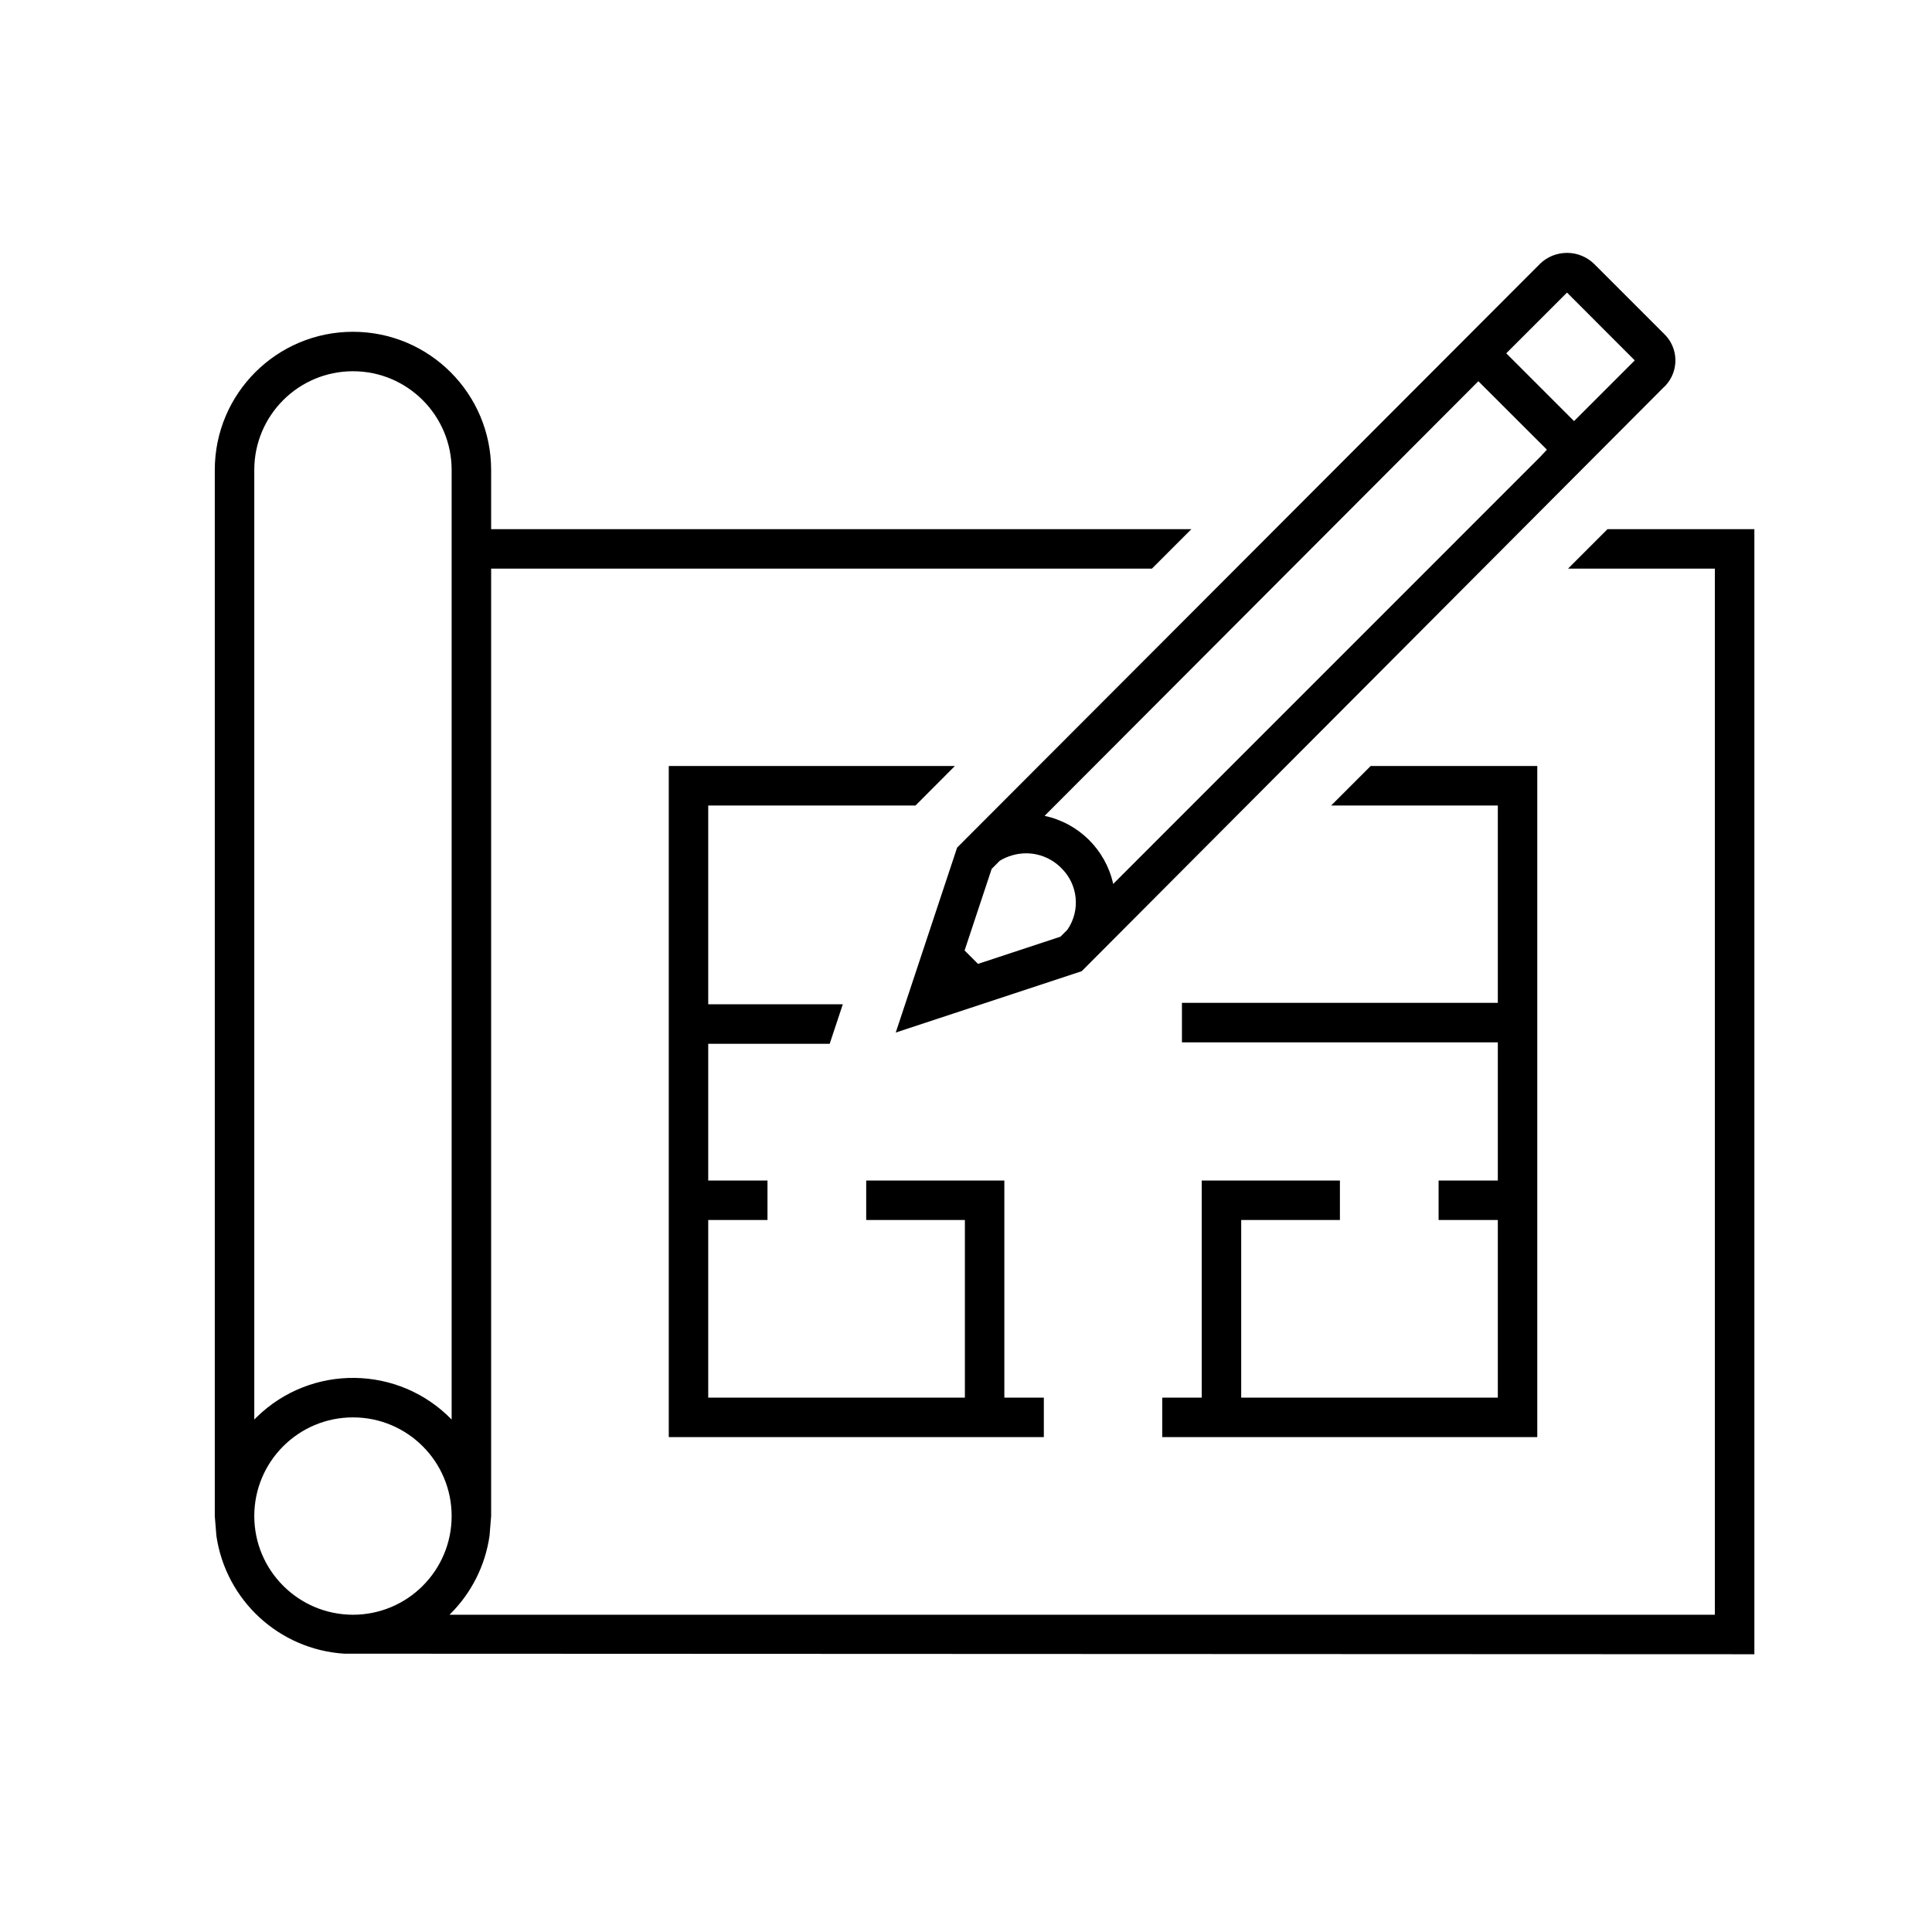
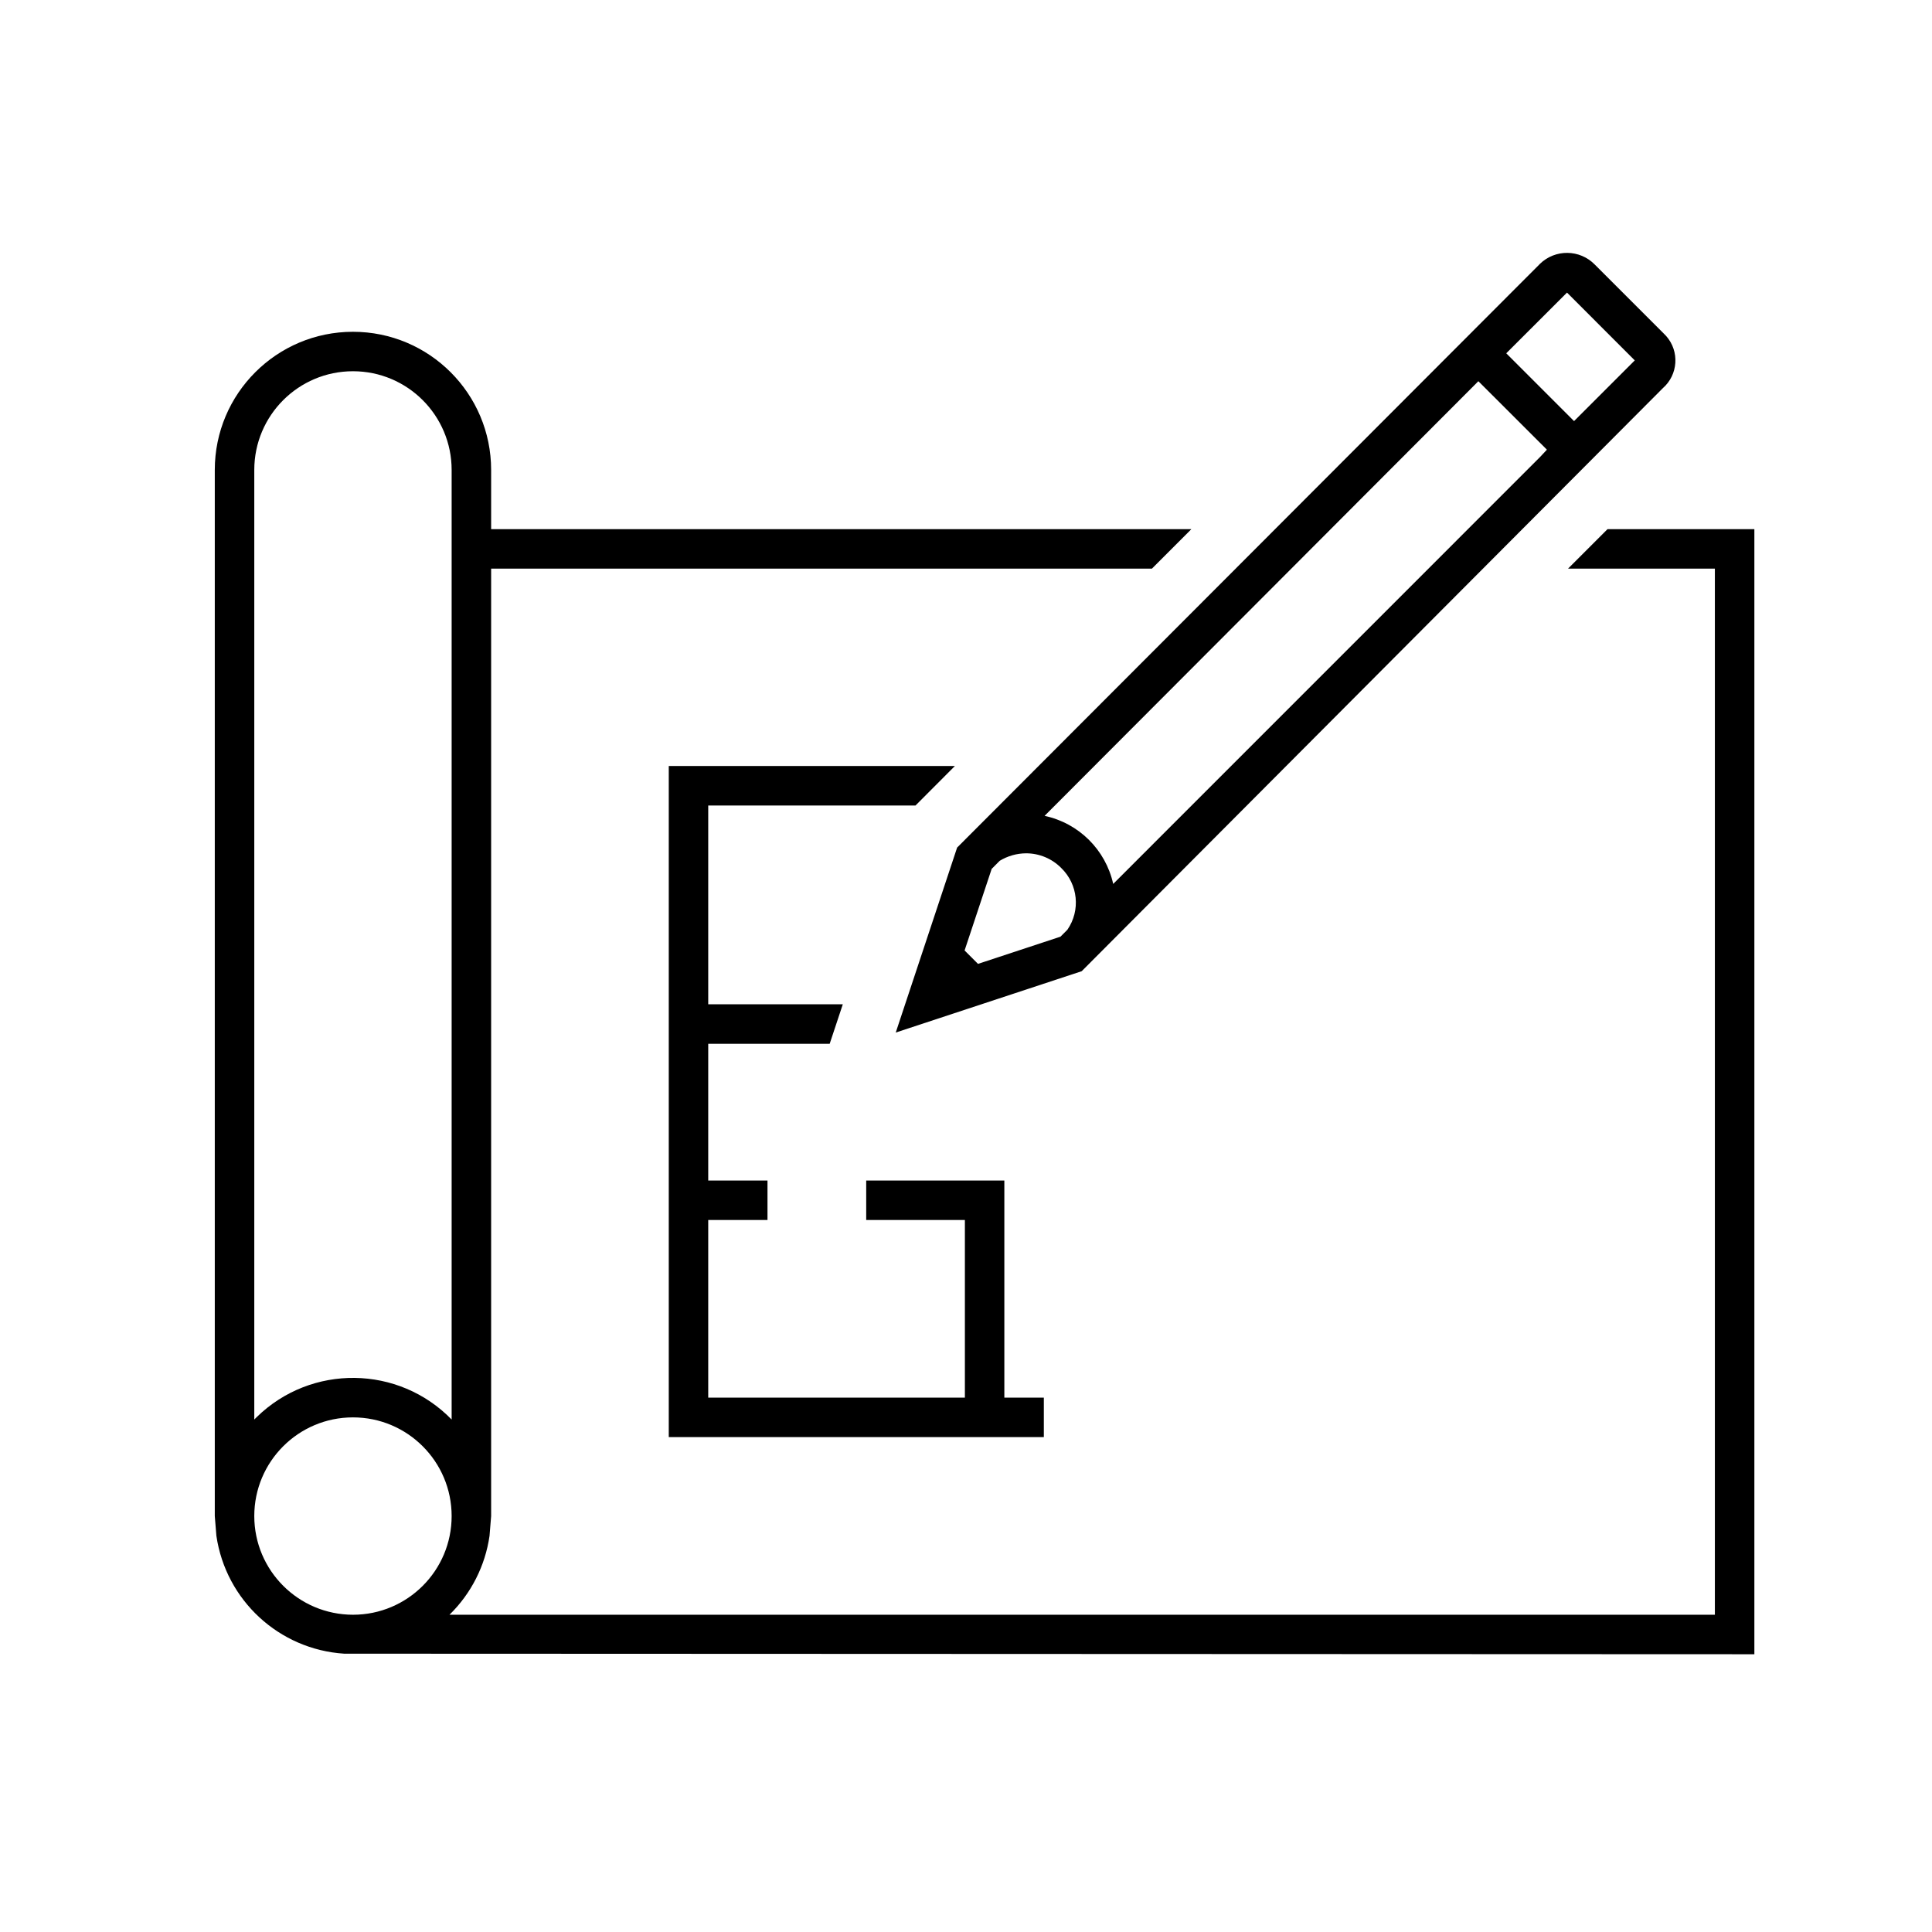
<svg xmlns="http://www.w3.org/2000/svg" width="52" height="52" xml:space="preserve" overflow="hidden">
  <g transform="translate(-357 -246)">
    <g>
      <g>
        <g>
          <g>
-             <path d="M393.064 278.836 393.064 277.774 389.345 277.774 389.345 283.617 388.282 283.617 388.282 284.68 398.376 284.68 398.376 266.617 393.892 266.617 392.829 267.68 397.314 267.68 397.314 272.992 388.812 272.992 388.812 274.055 397.314 274.055 397.314 277.774 395.72 277.774 395.72 278.836 397.314 278.836 397.314 283.617 390.407 283.617 390.407 278.836 393.064 278.836Z" fill="#000000" fill-rule="nonzero" fill-opacity="1" />
            <path d="M400.267 260.242 399.204 261.305 403.156 261.305 403.156 289.461 369.098 289.461C369.681 288.891 370.06 288.144 370.176 287.336L370.219 286.805 370.219 261.305 388.004 261.305 389.066 260.242 370.219 260.242 370.219 258.649C370.219 256.595 368.554 254.93 366.5 254.93 364.446 254.93 362.781 256.595 362.781 258.649L362.781 286.805 362.824 287.336C363.078 289.073 364.512 290.396 366.264 290.509L404.219 290.524 404.219 260.242ZM363.844 258.649C363.844 257.182 365.033 255.992 366.5 255.992 367.967 255.992 369.156 257.182 369.156 258.649L369.156 284.207C367.728 282.74 365.38 282.709 363.913 284.138 363.89 284.16 363.867 284.184 363.844 284.207ZM363.844 286.805C363.844 285.338 365.033 284.149 366.5 284.149 367.967 284.149 369.156 285.338 369.156 286.805 369.156 288.272 367.967 289.461 366.5 289.461 365.034 289.459 363.845 288.271 363.844 286.805Z" fill="#000000" fill-rule="nonzero" fill-opacity="1" />
            <path d="M381.641 267.68 382.701 266.617 375 266.617 375 284.68 385.095 284.68 385.095 283.617 384.032 283.617 384.032 277.774 380.314 277.774 380.314 278.836 382.97 278.836 382.97 283.617 376.062 283.617 376.062 278.836 377.657 278.836 377.657 277.774 376.062 277.774 376.062 274.094 379.331 274.094 379.684 273.031 376.062 273.031 376.062 267.68 381.641 267.68Z" fill="#000000" fill-rule="nonzero" fill-opacity="1" />
            <path d="M381.109 273.791 386.114 272.14 401.756 256.447C402.168 256.085 402.209 255.458 401.847 255.046 401.826 255.023 401.805 255.001 401.782 254.979L399.923 253.12C399.519 252.708 398.858 252.701 398.445 253.104 398.44 253.11 398.435 253.115 398.43 253.12L382.761 268.813ZM399.176 253.875 401 255.7 399.366 257.334 397.541 255.509ZM396.613 256.438 396.79 256.26 398.635 258.103 398.45 258.301 386.962 269.791C386.758 268.871 386.036 268.155 385.115 267.959ZM383.691 269.386 383.908 269.168C384.122 269.038 384.368 268.968 384.618 268.967 384.974 268.967 385.315 269.11 385.564 269.363 386.017 269.803 386.087 270.504 385.729 271.024L385.542 271.211 383.323 271.943 382.962 271.582Z" fill="#000000" fill-rule="nonzero" fill-opacity="1" />
          </g>
        </g>
      </g>
    </g>
  </g>
</svg>